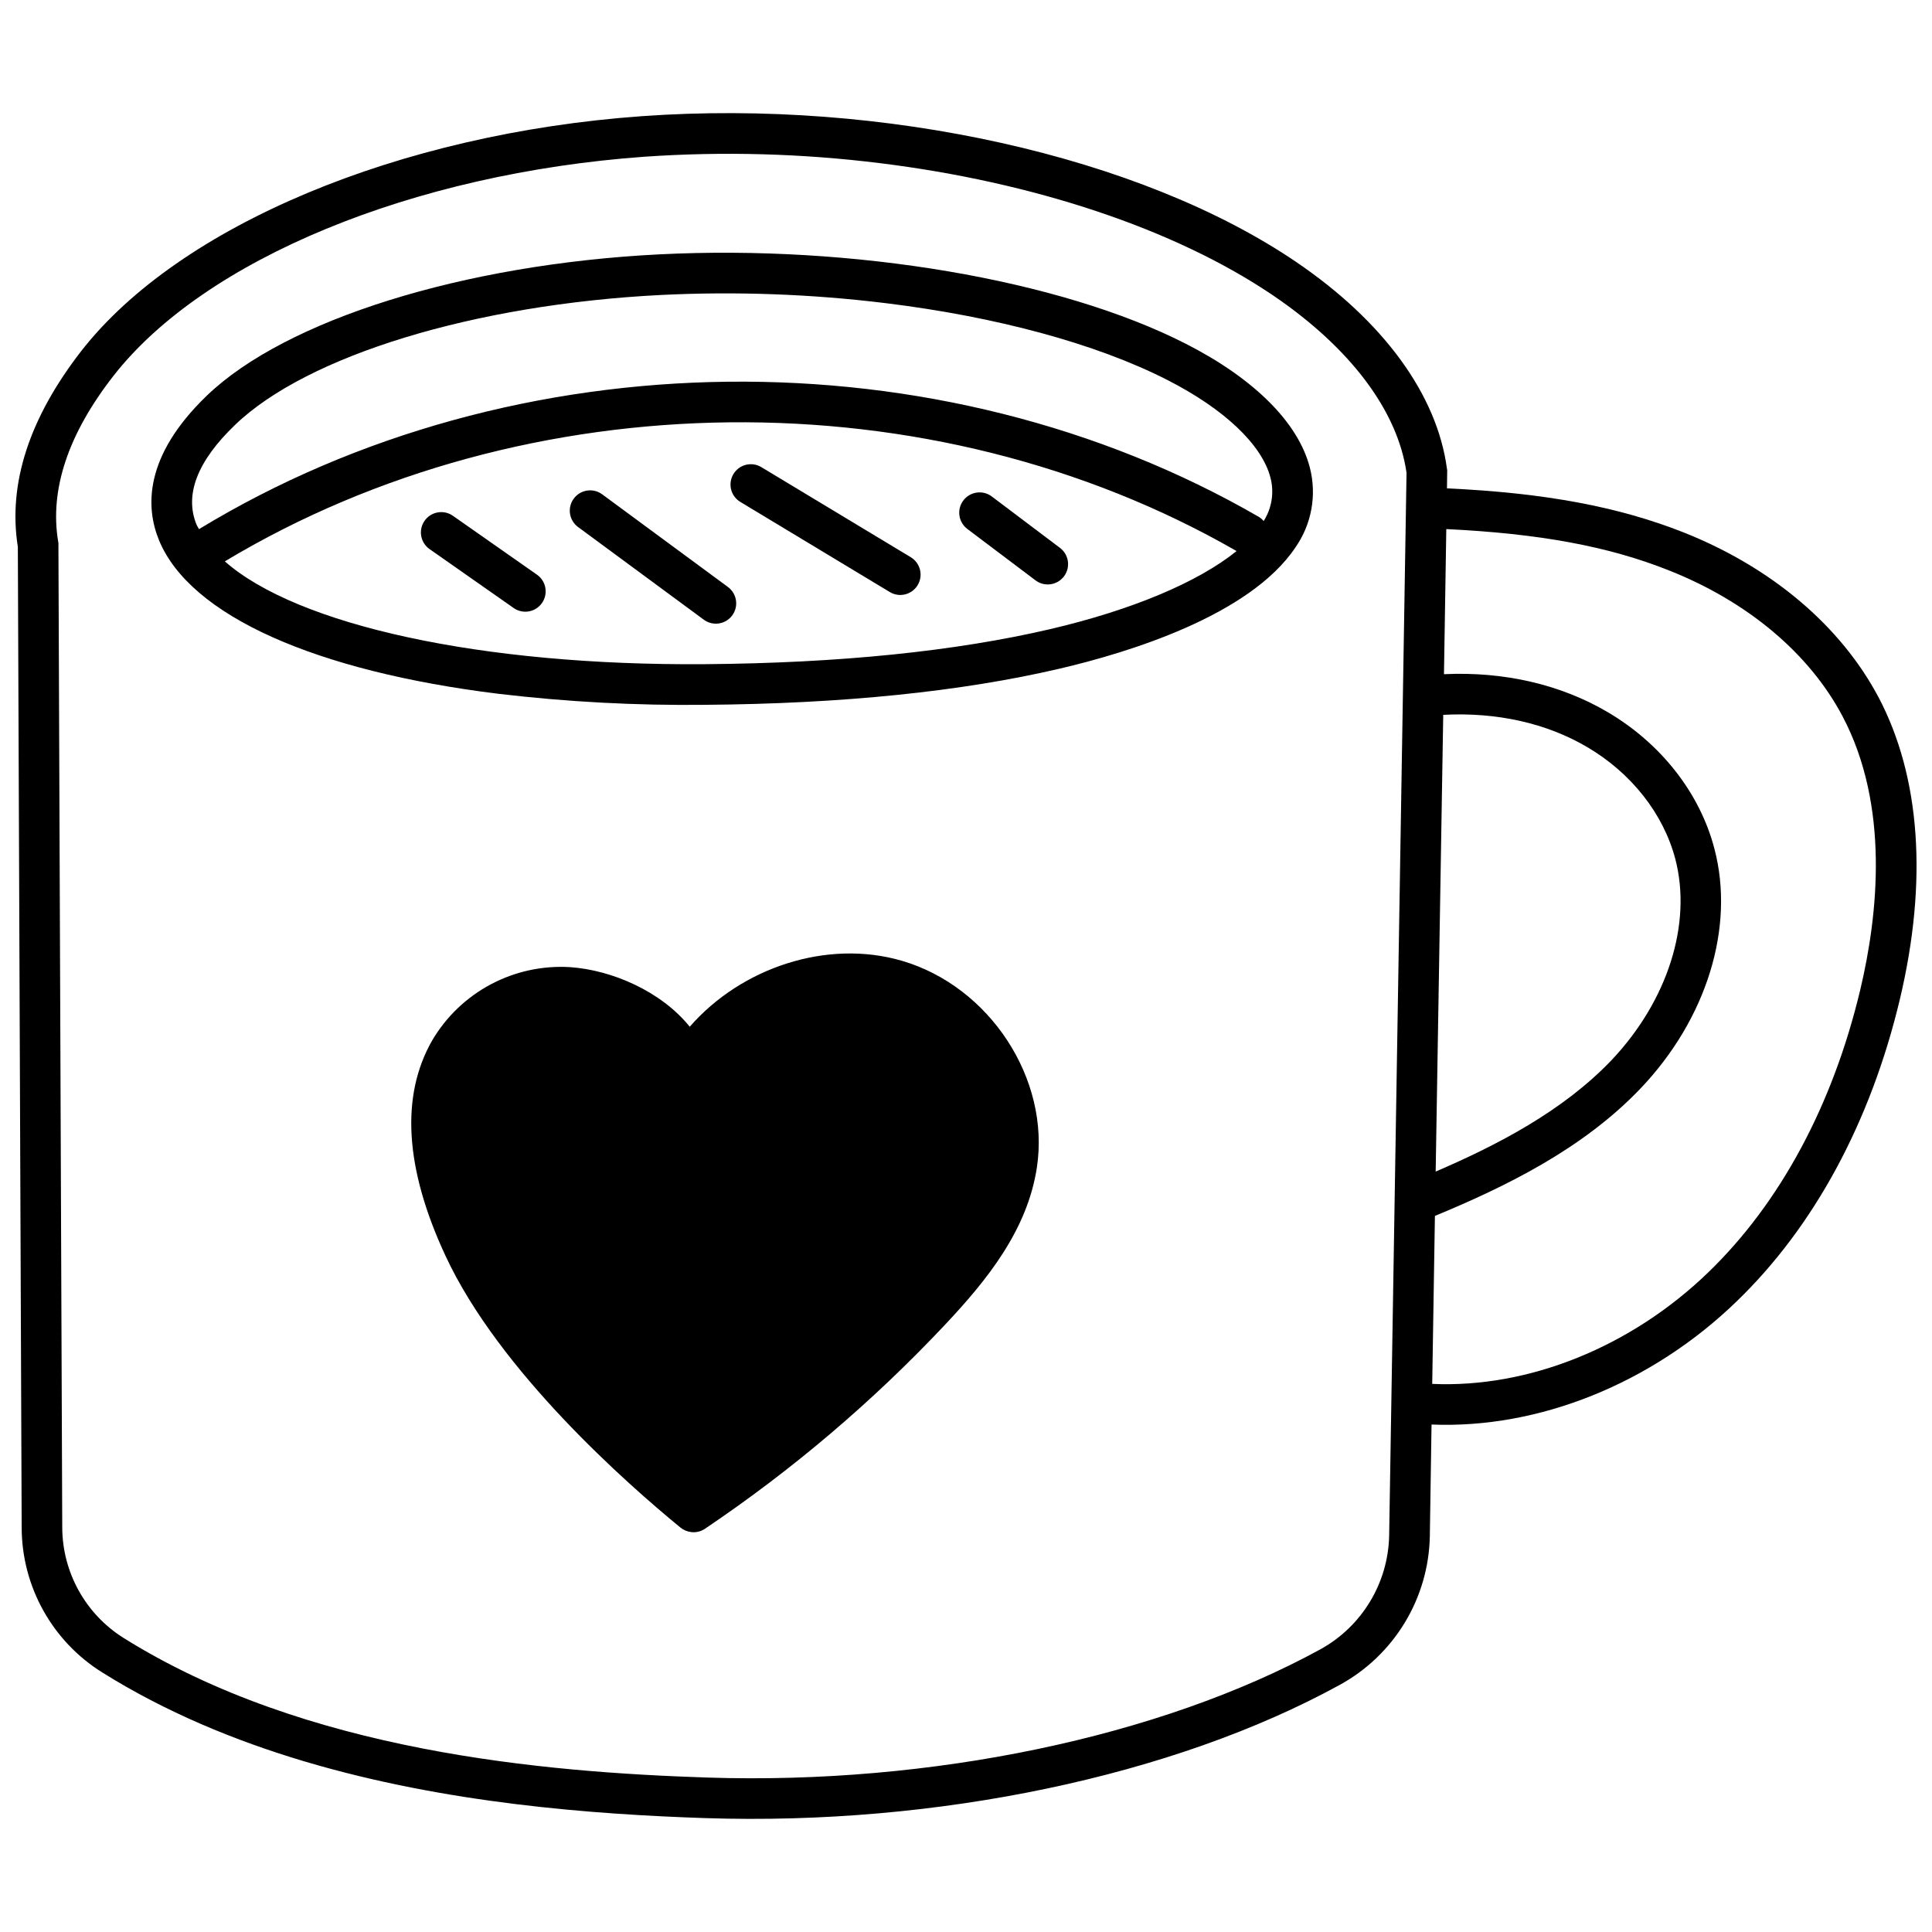
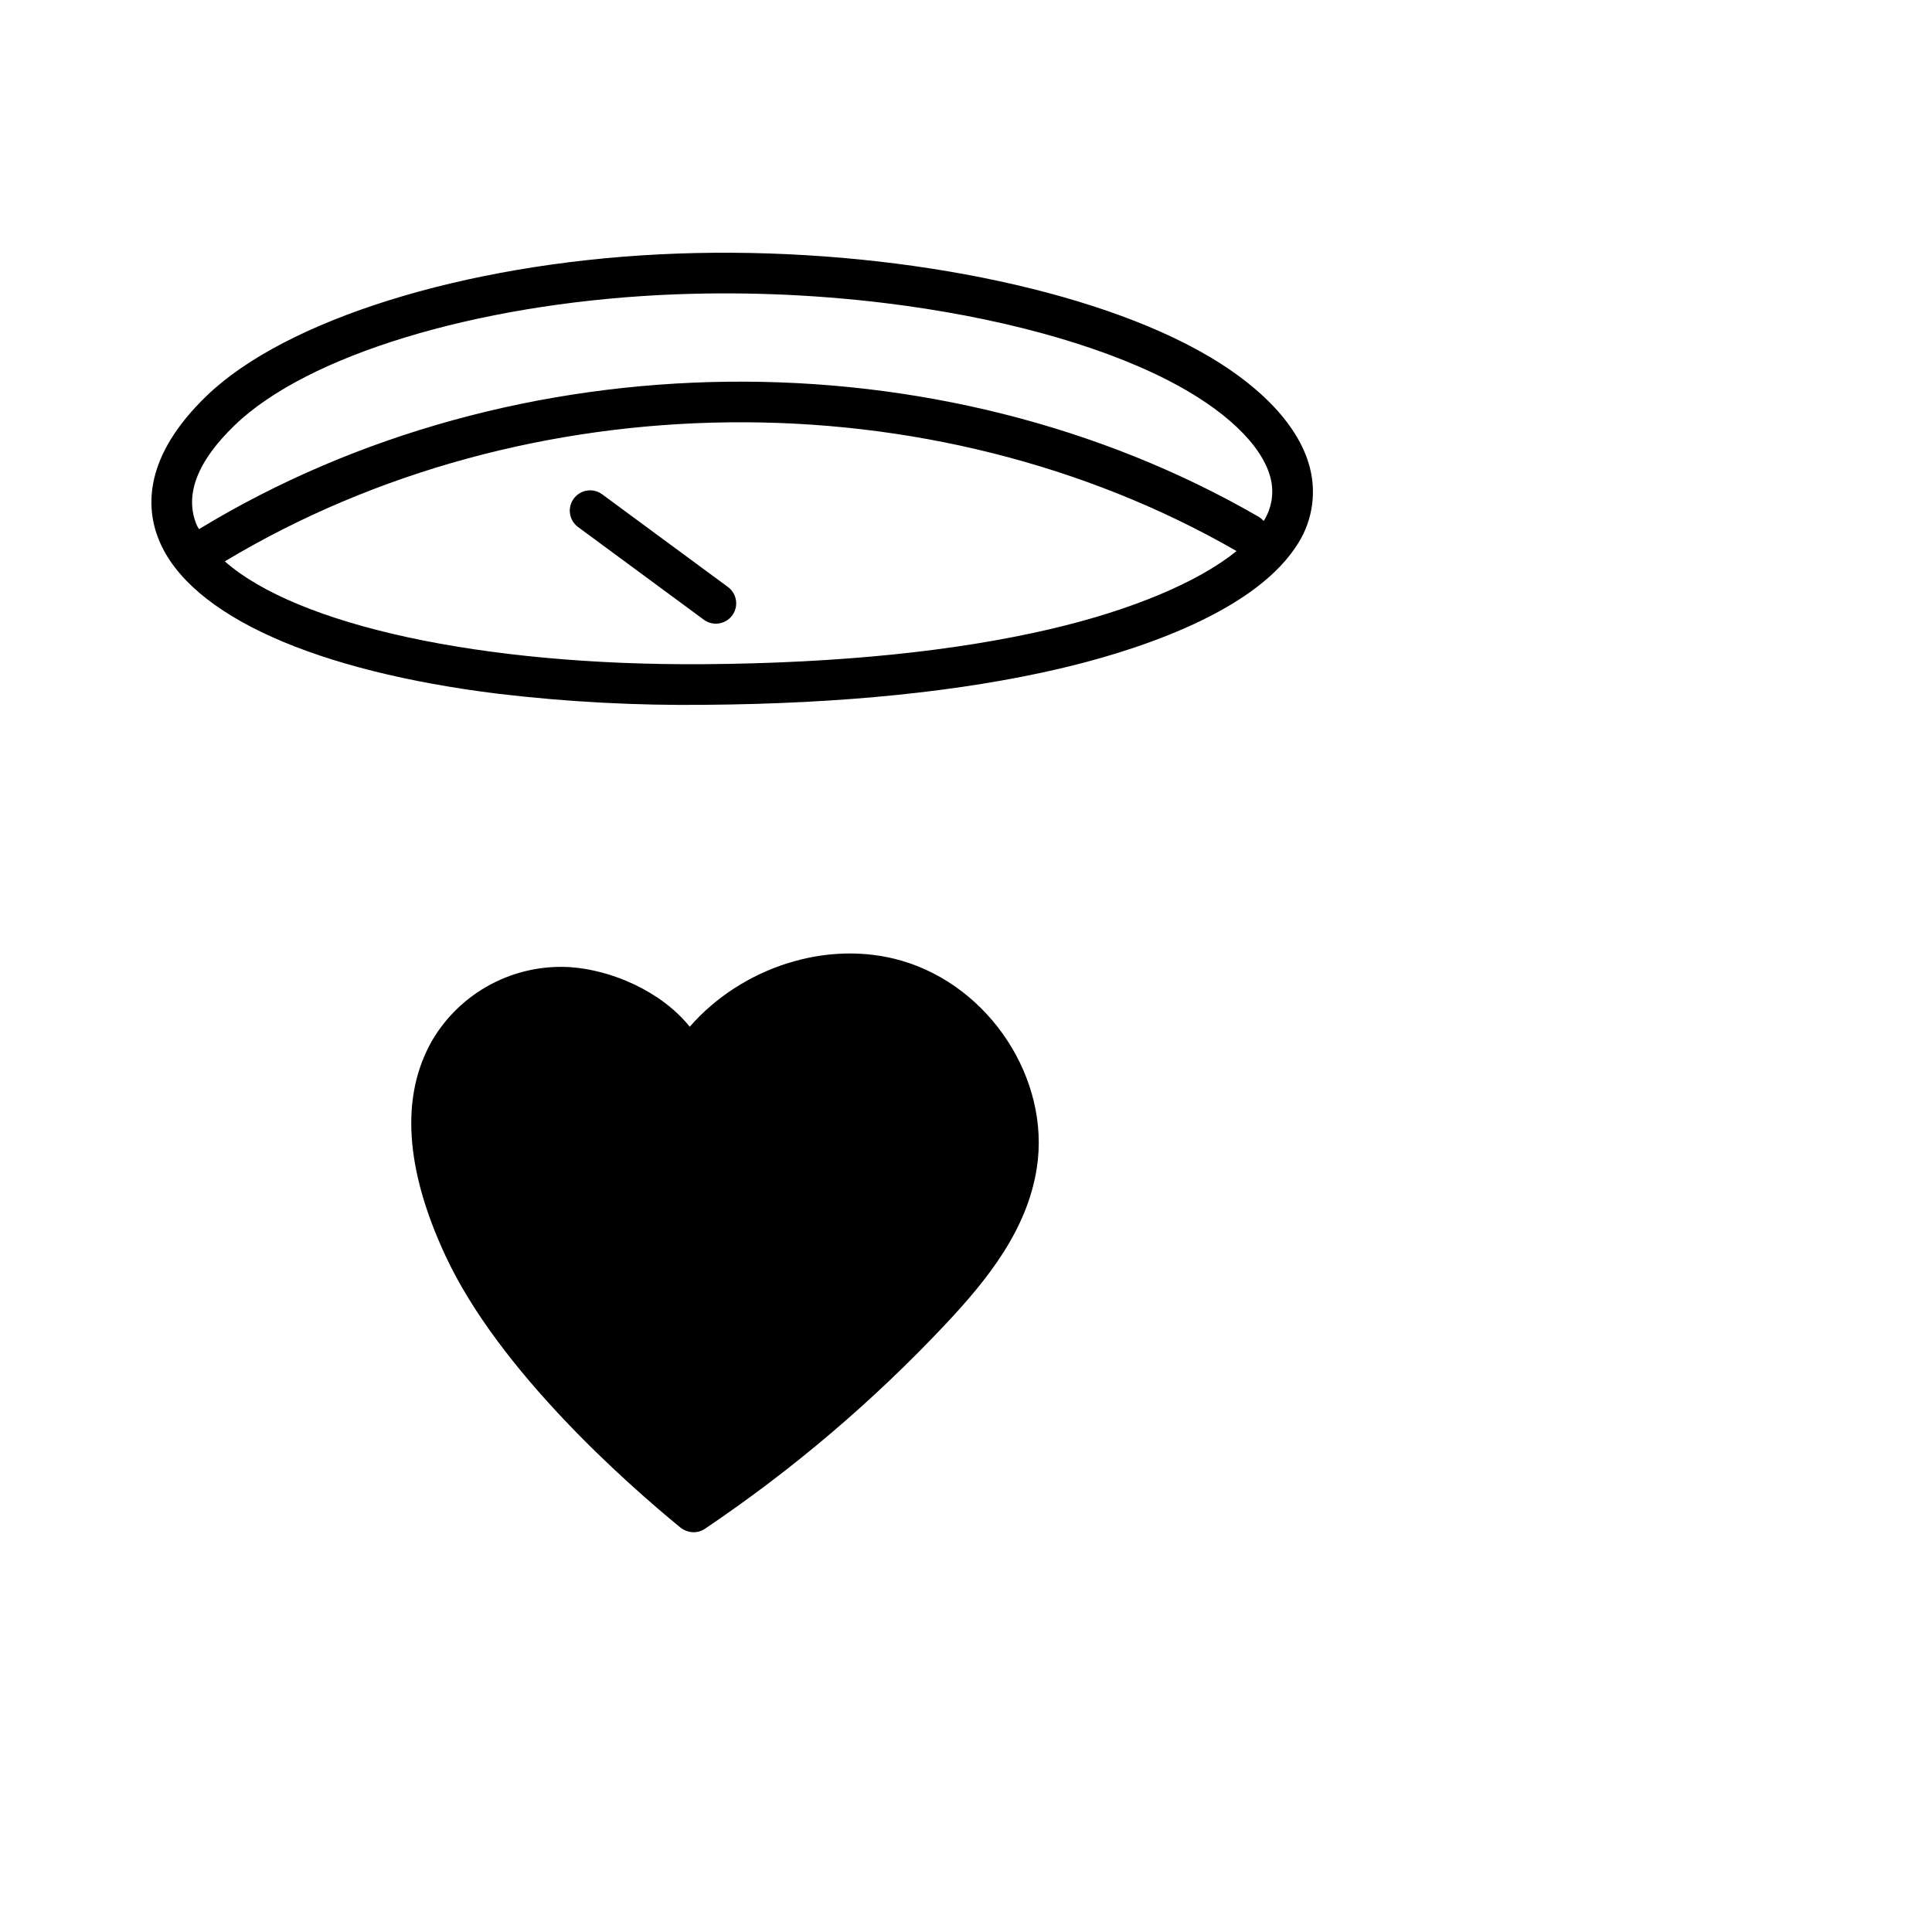
<svg xmlns="http://www.w3.org/2000/svg" width="800px" height="800px" version="1.1" viewBox="144 144 512 512">
  <defs>
    <clipPath id="a">
-       <path d="m148.09 173h503.81v454h-503.81z" />
-     </clipPath>
+       </clipPath>
  </defs>
-   <path d="m458.25 235.1c-33.32-17-88.117-26.297-139.63-23.688-51.852 2.625-98.871 17.32-119.79 37.422-16.809 16.16-16.195 29.715-12.727 38.238 8.223 20.184 41.742 34.848 90 40.793h0.004c18.188 2.156 36.496 3.133 54.809 2.918 36.246-0.281 67.809-3.5 93.809-9.562 18.148-4.234 50.41-14.035 62.539-32.094h-0.004c4.348-6.172 5.754-13.945 3.852-21.254-3.082-11.898-14.754-23.543-32.859-32.773zm-35.977 75.633c-25.223 5.883-55.988 9.004-91.441 9.281-59.449 0.465-108.13-10.379-127.25-27.246 80.016-48.062 187.2-49.281 268.12-2.731-10.074 8.168-27.617 15.605-49.426 20.695zm56.613-28.652 0.004-0.004c-0.34-0.402-0.738-0.754-1.18-1.039-84.715-49.043-197.35-47.688-280.97 3.191-0.195-0.406-0.492-0.801-0.664-1.215-3.227-7.914 0.211-16.801 10.215-26.41 19.156-18.414 63.461-31.93 112.87-34.434h0.004c19.938-0.98 39.922-0.246 59.734 2.191 28.902 3.562 55.434 10.629 74.453 20.328 15.102 7.707 25.062 17.141 27.332 25.887 1.027 3.918 0.375 8.082-1.797 11.5z" />
+   <path d="m458.25 235.1c-33.32-17-88.117-26.297-139.63-23.688-51.852 2.625-98.871 17.32-119.79 37.422-16.809 16.16-16.195 29.715-12.727 38.238 8.223 20.184 41.742 34.848 90 40.793h0.004c18.188 2.156 36.496 3.133 54.809 2.918 36.246-0.281 67.809-3.5 93.809-9.562 18.148-4.234 50.41-14.035 62.539-32.094c4.348-6.172 5.754-13.945 3.852-21.254-3.082-11.898-14.754-23.543-32.859-32.773zm-35.977 75.633c-25.223 5.883-55.988 9.004-91.441 9.281-59.449 0.465-108.13-10.379-127.25-27.246 80.016-48.062 187.2-49.281 268.12-2.731-10.074 8.168-27.617 15.605-49.426 20.695zm56.613-28.652 0.004-0.004c-0.34-0.402-0.738-0.754-1.18-1.039-84.715-49.043-197.35-47.688-280.97 3.191-0.195-0.406-0.492-0.801-0.664-1.215-3.227-7.914 0.211-16.801 10.215-26.41 19.156-18.414 63.461-31.93 112.87-34.434h0.004c19.938-0.98 39.922-0.246 59.734 2.191 28.902 3.562 55.434 10.629 74.453 20.328 15.102 7.707 25.062 17.141 27.332 25.887 1.027 3.918 0.375 8.082-1.797 11.5z" />
  <g clip-path="url(#a)">
-     <path d="m641.82 328.77c-9.992-18.867-28.27-34.363-51.547-43.637-17.336-6.859-36.852-10.512-62.809-11.711l0.055-4.391v0.004c0.031-0.277 0.008-0.555-0.062-0.82-2.625-19.645-16.836-39.086-39.969-54.797-41.258-28.039-109.34-43.215-173.4-38.629-64.328 4.602-122.63 29-148.54 62.219-13.805 17.781-19.48 35.203-16.82 51.922l1.016 259.84c0.012 15.645 8.086 30.18 21.363 38.449 33.457 20.945 73.414 30.43 109.5 34.879 18.23 2.246 35.473 3.234 50.445 3.723 61.184 2.008 123.96-11.145 167.97-35.297 7.098-3.875 13.047-9.562 17.242-16.477 4.199-6.914 6.492-14.816 6.656-22.902l0.453-29.629c28.398 1.168 58.316-10.824 80.805-32.586 20.566-19.82 35.547-47.551 43.301-80.078 7.438-31.316 5.473-58.961-5.652-80.086zm-129.68 222.19c-0.266 12.59-7.227 24.078-18.258 30.145-42.422 23.207-103.14 35.91-162.48 33.965-43.293-1.43-106.39-6.82-154.61-36.969l0.004 0.004c-10.121-6.332-16.277-17.422-16.301-29.359l-1.012-260.28c0.039-0.289 0.02-0.586-0.055-0.871-2.324-13.746 2.594-28.551 14.645-43.996 24.109-30.891 79.336-53.66 140.82-58.074 20.758-1.426 41.602-0.852 62.25 1.707 40.465 4.988 78.125 17.336 104.31 35.109 20.379 13.855 32.926 30.488 35.293 46.949zm14.332-217.52c14.148-0.75 27.355 2.18 38.18 8.562 11.688 6.867 20.18 17.684 23.32 29.629 4.496 17.215-2.035 37.629-16.945 53.371-12.898 13.496-30.285 22.477-46.559 29.48zm110.51 72.883c-7.297 30.574-21.234 56.48-40.27 74.863-20.516 19.828-47.633 30.699-73.16 29.562l0.715-44.516c18.473-7.652 39.129-17.641 54.527-33.816 17.516-18.406 25.02-42.715 19.547-63.469-3.824-14.742-14.145-27.898-28.258-36.207-12.445-7.34-27.48-10.824-43.418-10.074l0.617-38.453c24.547 1.18 42.91 4.527 59.047 10.969 20.852 8.266 37.172 22 45.973 38.66 12.488 23.68 9.426 52.5 4.68 72.48z" />
-   </g>
+     </g>
  <path d="m382.94 398.6c-19.695-5.738-42.438 1.77-56.152 17.496-7.625-9.461-20.723-15.035-31.699-15.793-7.301-0.449-14.586 1.133-21.043 4.57-6.461 3.438-11.84 8.594-15.543 14.902-8.379 14.703-7.211 33.844 3.512 56.926 14.273 30.793 48.406 60.723 62.355 72.156 0.805 0.633 1.77 1.031 2.785 1.156 1.277 0.164 2.566-0.141 3.633-0.852 23.219-15.637 44.609-33.824 63.773-54.219 11.055-11.77 21.688-24.949 24.219-41.512 3.594-23.438-12.473-48.047-35.84-54.832z" />
-   <path d="m263.98 280.66c-2.438-1.672-5.766-1.066-7.461 1.352s-1.129 5.75 1.273 7.473l22.375 15.676c2.438 1.672 5.766 1.07 7.461-1.352 1.695-2.418 1.129-5.75-1.273-7.473z" />
  <path d="m303.53 274.96c-2.394-1.723-5.727-1.195-7.477 1.18s-1.266 5.715 1.09 7.492l33.43 24.637h-0.004c2.394 1.719 5.731 1.191 7.481-1.18 1.75-2.375 1.262-5.715-1.09-7.492z" />
-   <path d="m340.2 277.02 39.602 23.875c0.645 0.391 1.363 0.641 2.113 0.734 2.523 0.312 4.926-1.18 5.754-3.586 0.832-2.402-0.129-5.062-2.309-6.375l-39.602-23.875c-2.547-1.535-5.856-0.715-7.391 1.836-1.535 2.547-0.715 5.856 1.832 7.391z" />
-   <path d="m418.42 297.8c2.375 1.789 5.754 1.316 7.547-1.059 1.789-2.375 1.316-5.754-1.059-7.543l-18.07-13.625c-2.375-1.793-5.754-1.316-7.547 1.059-1.789 2.375-1.316 5.75 1.059 7.543z" />
</svg>